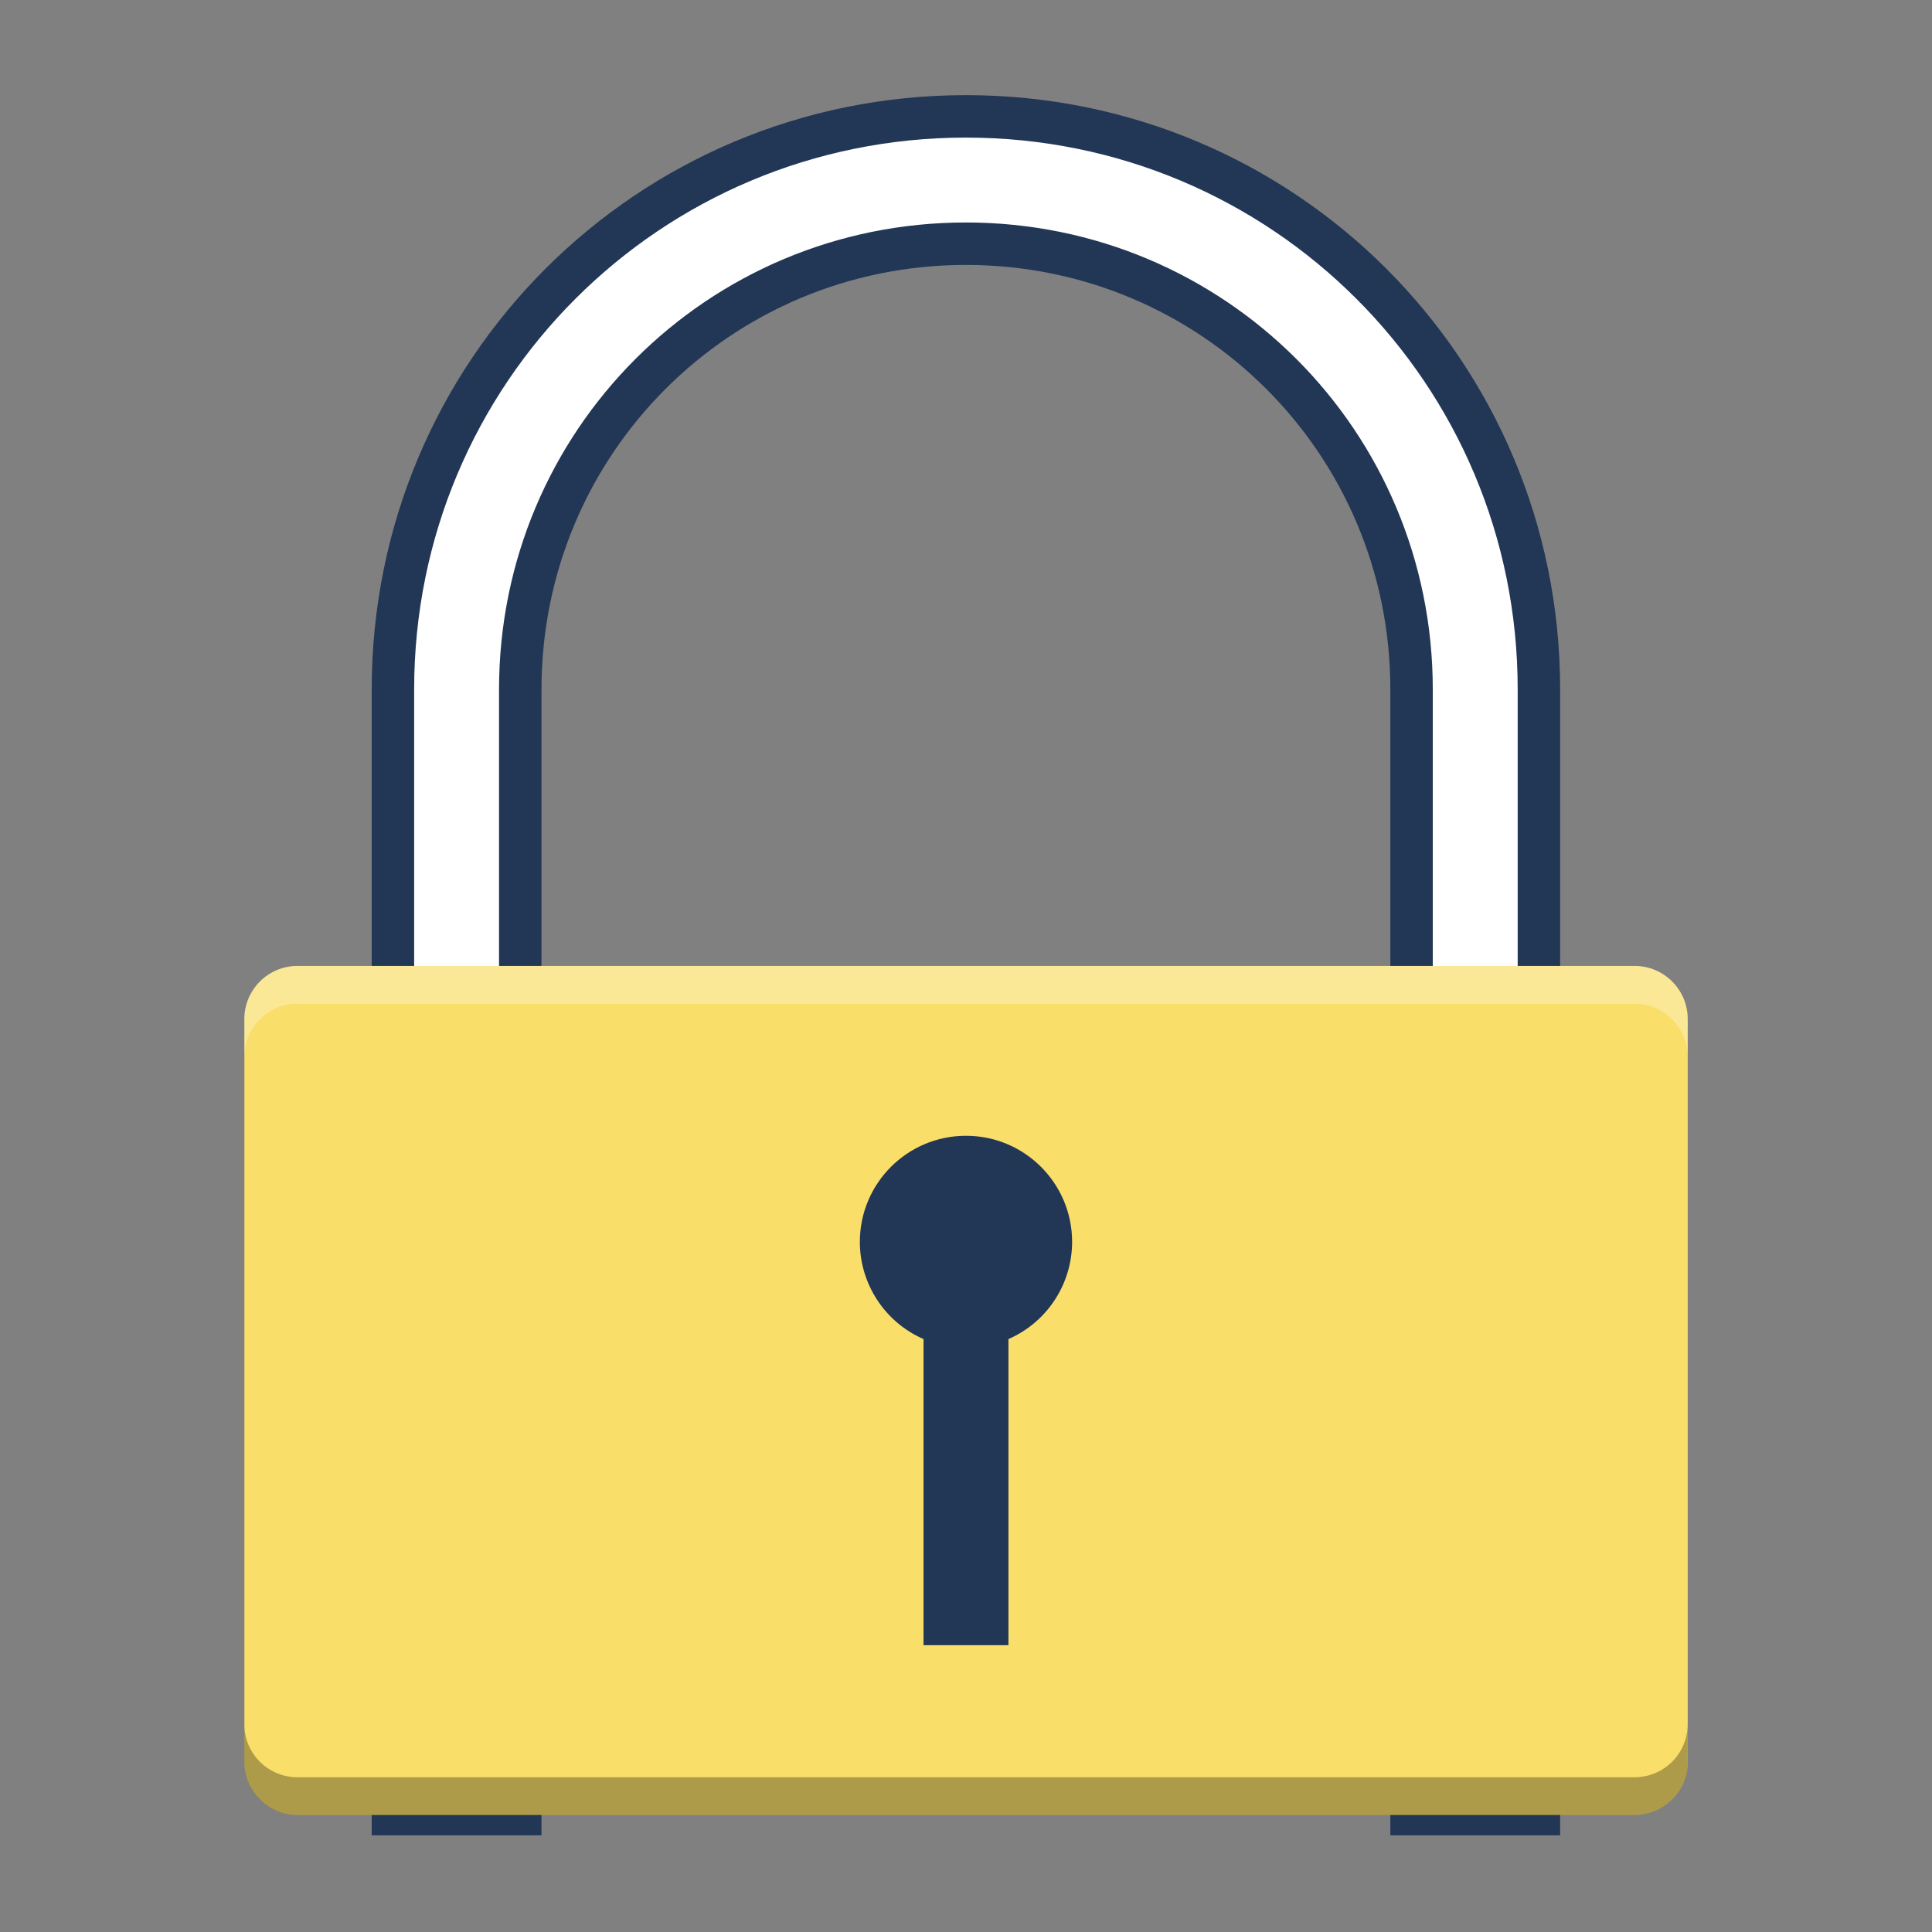
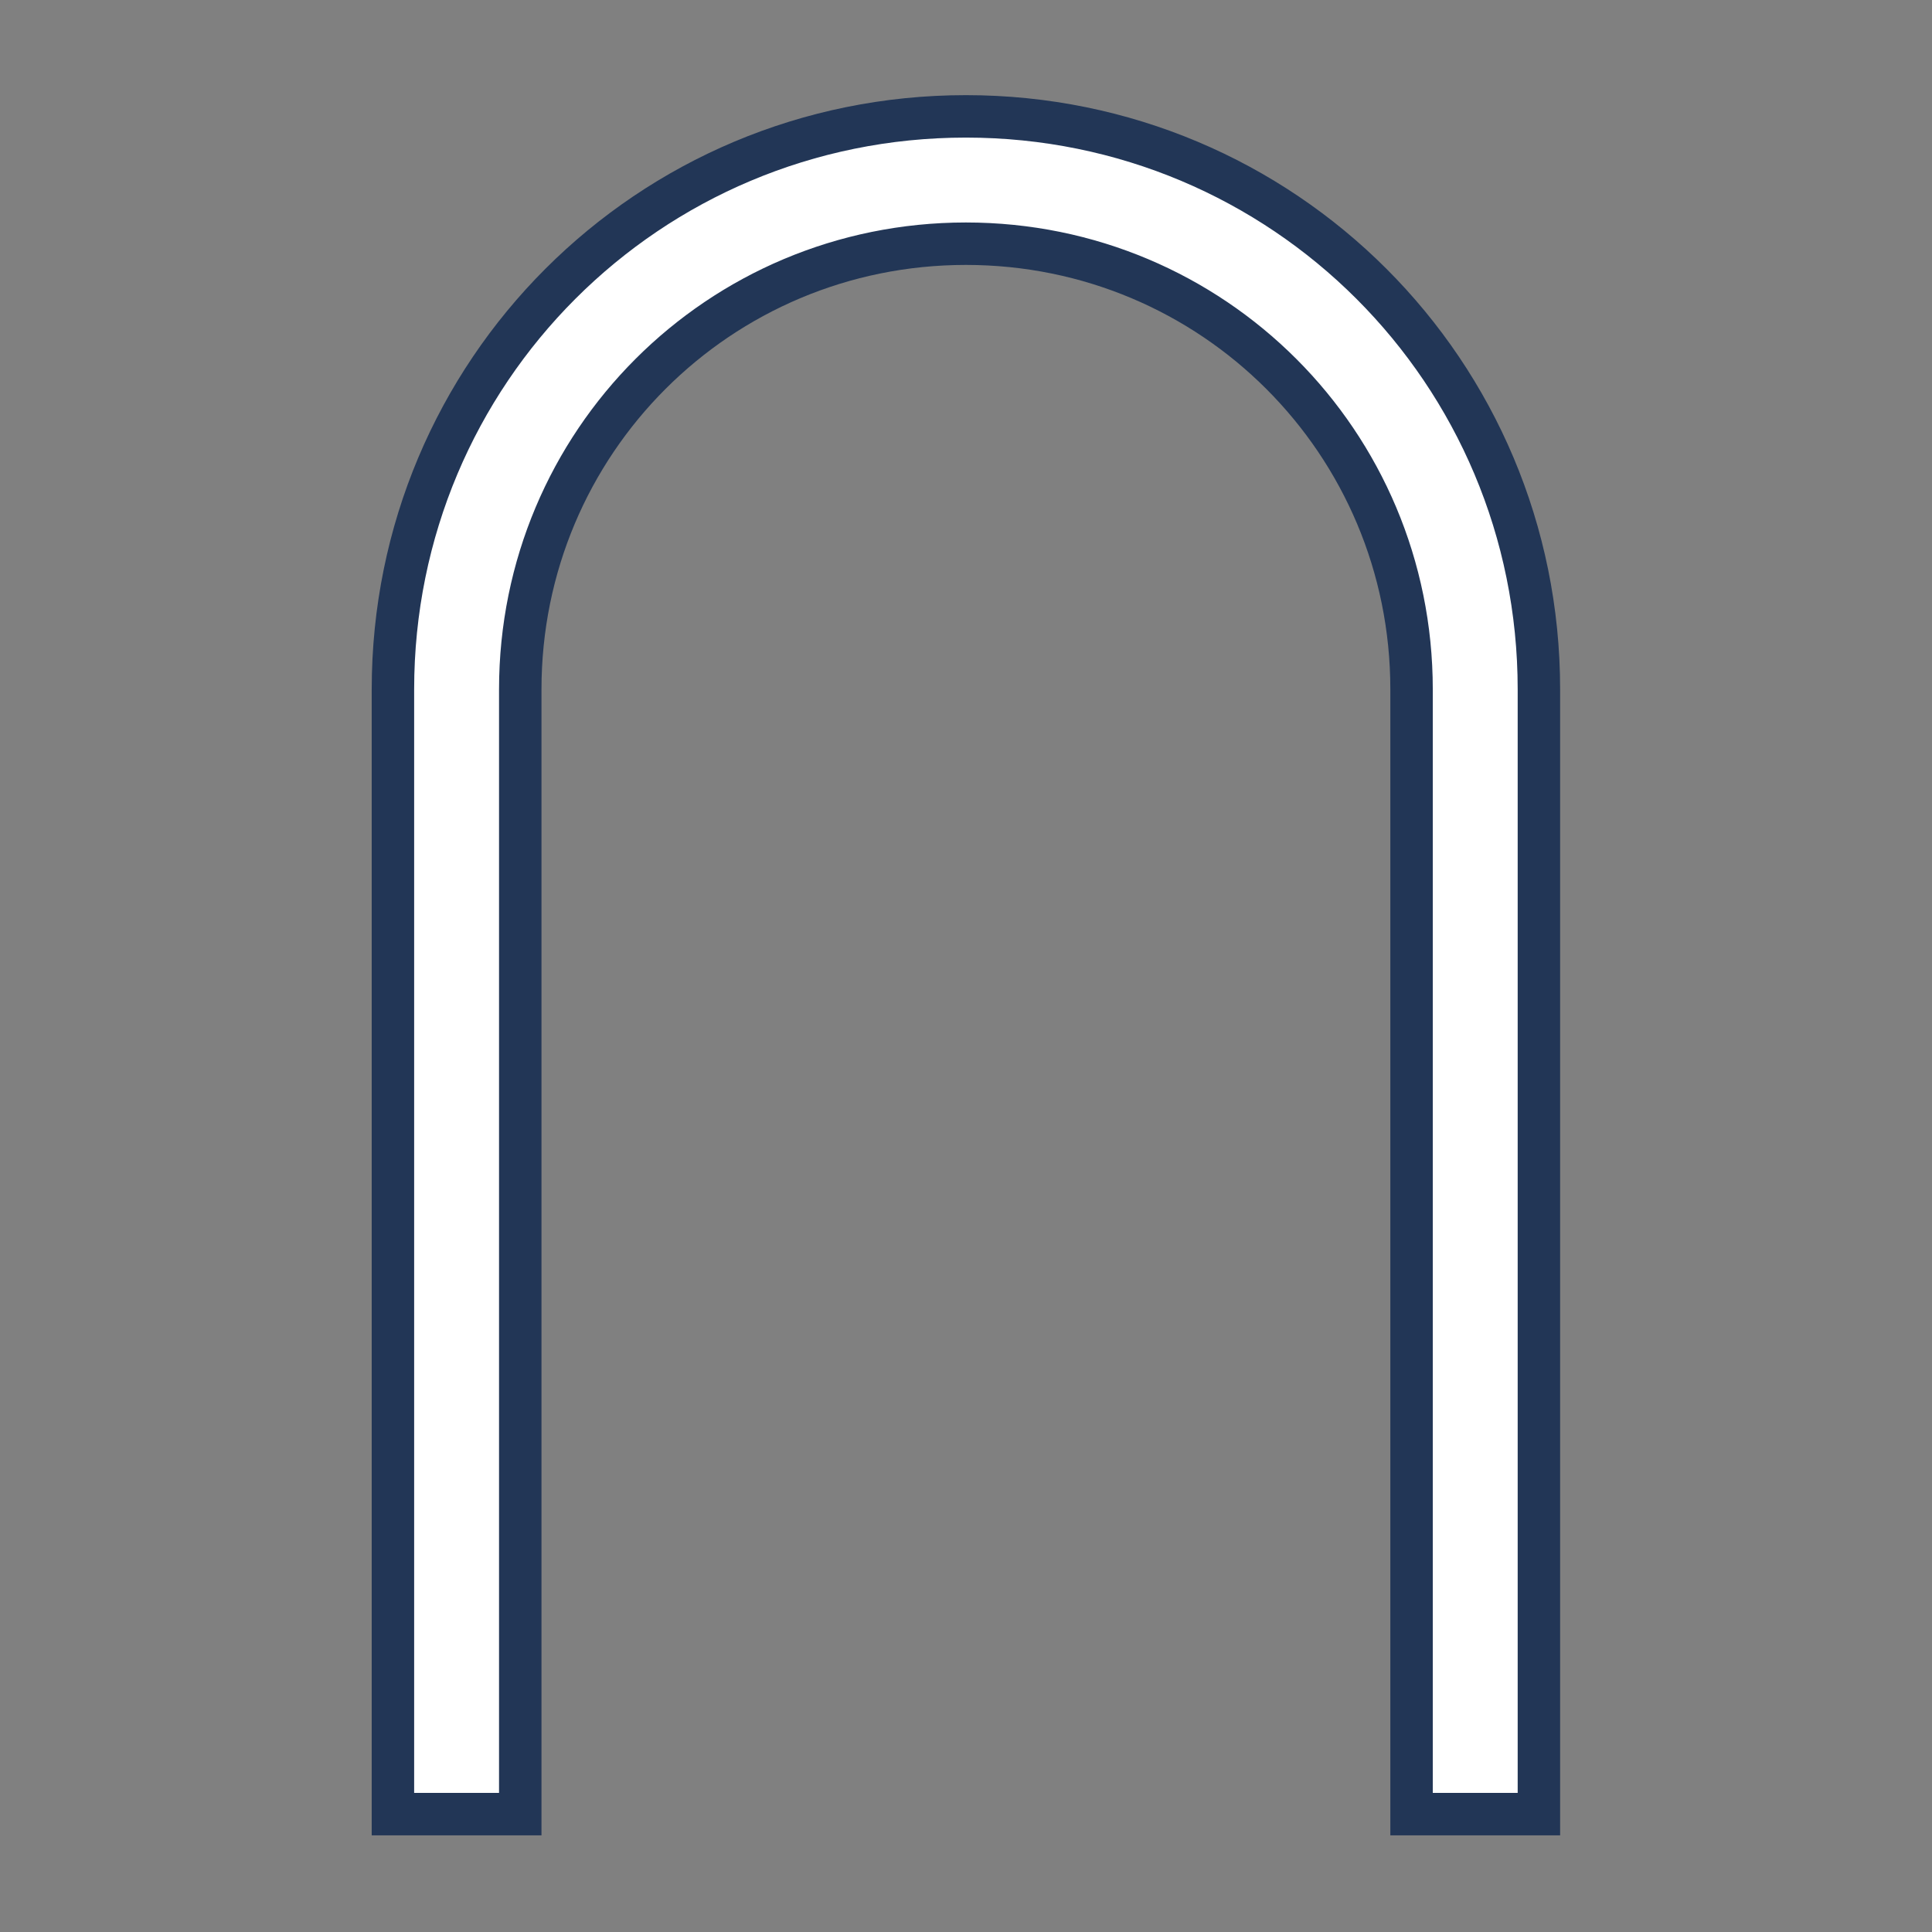
<svg xmlns="http://www.w3.org/2000/svg" xmlns:xlink="http://www.w3.org/1999/xlink" width="384pt" height="384pt" version="1.1" viewBox="0 0 384 384">
  <rect x="0" y="0" width="384" height="384" fill="#808080" stroke="none" />
  <defs>
    <filter id="alpha" width="100%" height="100%" x="0%" y="0%" filterUnits="objectBoundingBox">
      <feColorMatrix in="SourceGraphic" type="matrix" values="0 0 0 0 1 0 0 0 0 1 0 0 0 0 1 0 0 0 1 0" />
    </filter>
    <mask id="mask0">
      <g filter="url(#alpha)">
        <rect width="384" height="384" x="0" y="0" style="fill:rgb(0%,0%,0%);fill-opacity:0.302" />
      </g>
    </mask>
    <clipPath id="clip1">
-       <rect width="384" height="384" x="0" y="0" />
-     </clipPath>
+       </clipPath>
    <g id="surface5" clip-path="url(#clip1)">
      <path style="fill:rgb(0%,0%,0%)" d="M 48.562 342.684 L 48.562 350.184 C 48.562 356.035 53.273 360.746 59.125 360.746 L 324.871 360.746 C 330.723 360.746 335.434 356.035 335.434 350.184 L 335.434 342.684 C 335.434 348.535 330.723 353.242 324.871 353.242 L 59.125 353.242 C 53.273 353.242 48.562 348.535 48.562 342.684 Z M 48.562 342.684" />
    </g>
    <mask id="mask1">
      <g filter="url(#alpha)">
-         <rect width="384" height="384" x="0" y="0" style="fill:rgb(0%,0%,0%);fill-opacity:0.302" />
-       </g>
+         </g>
    </mask>
    <clipPath id="clip2">
      <rect width="384" height="384" x="0" y="0" />
    </clipPath>
    <g id="surface8" clip-path="url(#clip2)">
      <path style="fill:rgb(100%,100%,100%)" d="M 59.125 191.996 C 53.273 191.996 48.562 196.707 48.562 202.559 L 48.562 210.059 C 48.562 204.207 53.273 199.496 59.125 199.496 L 324.871 199.496 C 330.723 199.496 335.434 204.207 335.434 210.059 L 335.434 202.559 C 335.434 196.707 330.723 191.996 324.871 191.996 Z M 59.125 191.996" />
    </g>
  </defs>
  <g>
    <path style="fill:rgb(100%,100%,100%);stroke-width:3.175;stroke:rgb(13.333%,21.176%,33.725%)" d="M 34.129 275.643 C 10.384 275.643 -8.732 294.759 -8.732 318.505 L -8.732 402.643 L 0.793 402.643 L 0.793 318.505 C 0.793 300.036 15.661 285.168 34.129 285.168 C 52.599 285.168 67.467 300.036 67.467 318.505 L 67.467 402.643 L 76.993 402.643 L 76.993 318.505 C 76.993 294.759 57.876 275.643 34.129 275.643 Z M 34.129 275.643" transform="matrix(2.657,0,0,2.657,101.299,-709.254)" />
-     <path style="fill:rgb(97.647%,87.059%,41.176%)" d="M 59.137 360.738 L 324.887 360.738 C 330.719 360.738 335.445 356.008 335.445 350.176 L 335.445 202.551 C 335.445 196.719 330.719 191.988 324.887 191.988 L 59.137 191.988 C 53.305 191.988 48.574 196.719 48.574 202.551 L 48.574 350.176 C 48.574 356.008 53.305 360.738 59.137 360.738 Z M 59.137 360.738" />
-     <path style="fill:rgb(13.333%,21.176%,33.725%)" d="M 191.996 225.746 C 180.348 225.746 170.902 235.191 170.902 246.84 C 170.91 255.219 175.879 262.801 183.559 266.152 L 183.559 326.996 L 200.434 326.996 L 200.434 266.152 C 208.113 262.801 213.082 255.219 213.09 246.84 C 213.09 235.191 203.648 225.746 191.996 225.746 Z M 191.996 225.746" />
    <use mask="url(#mask0)" xlink:href="#surface5" />
    <use mask="url(#mask1)" xlink:href="#surface8" />
  </g>
</svg>